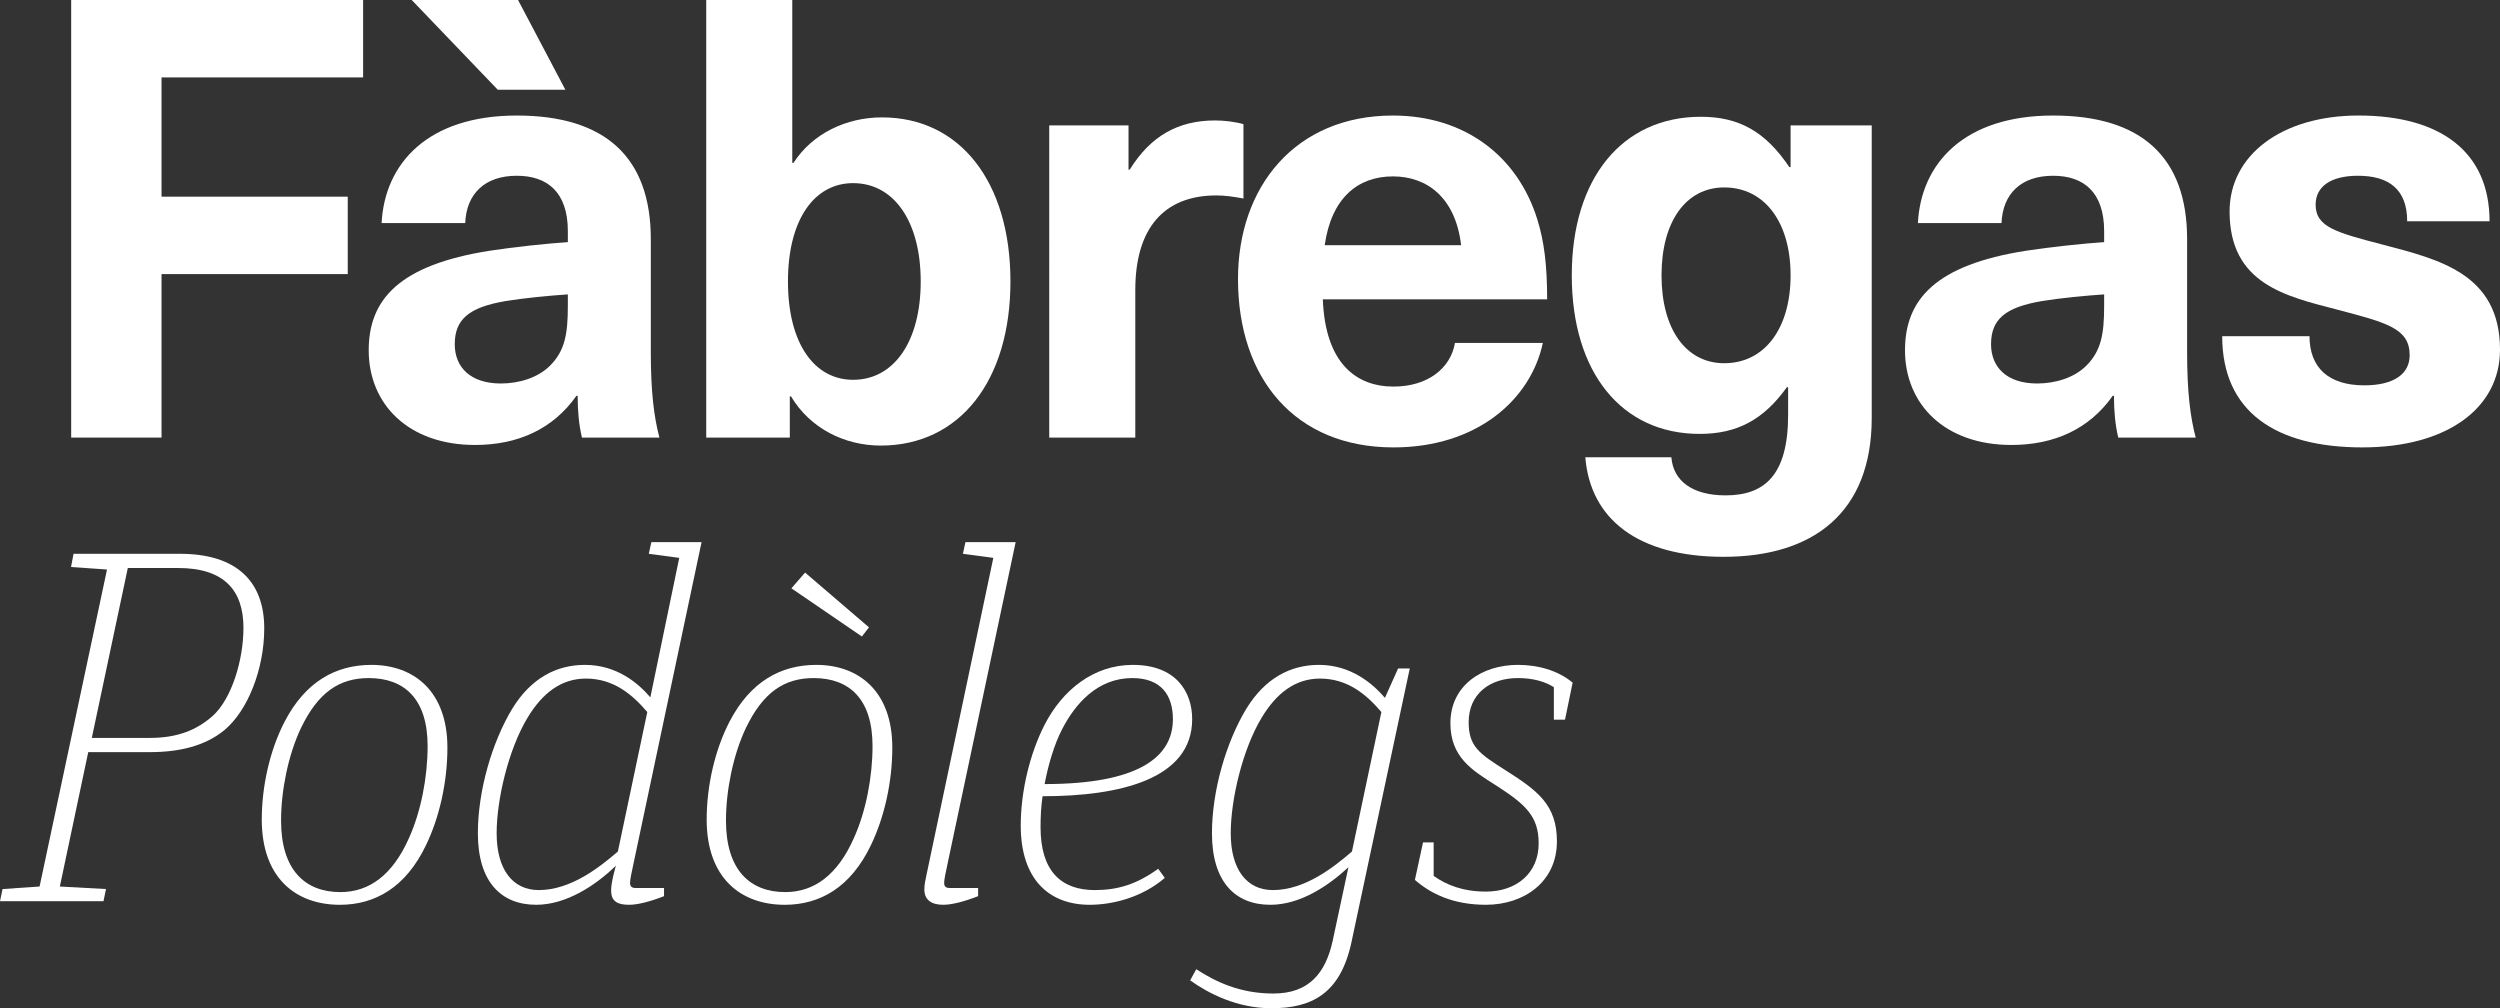
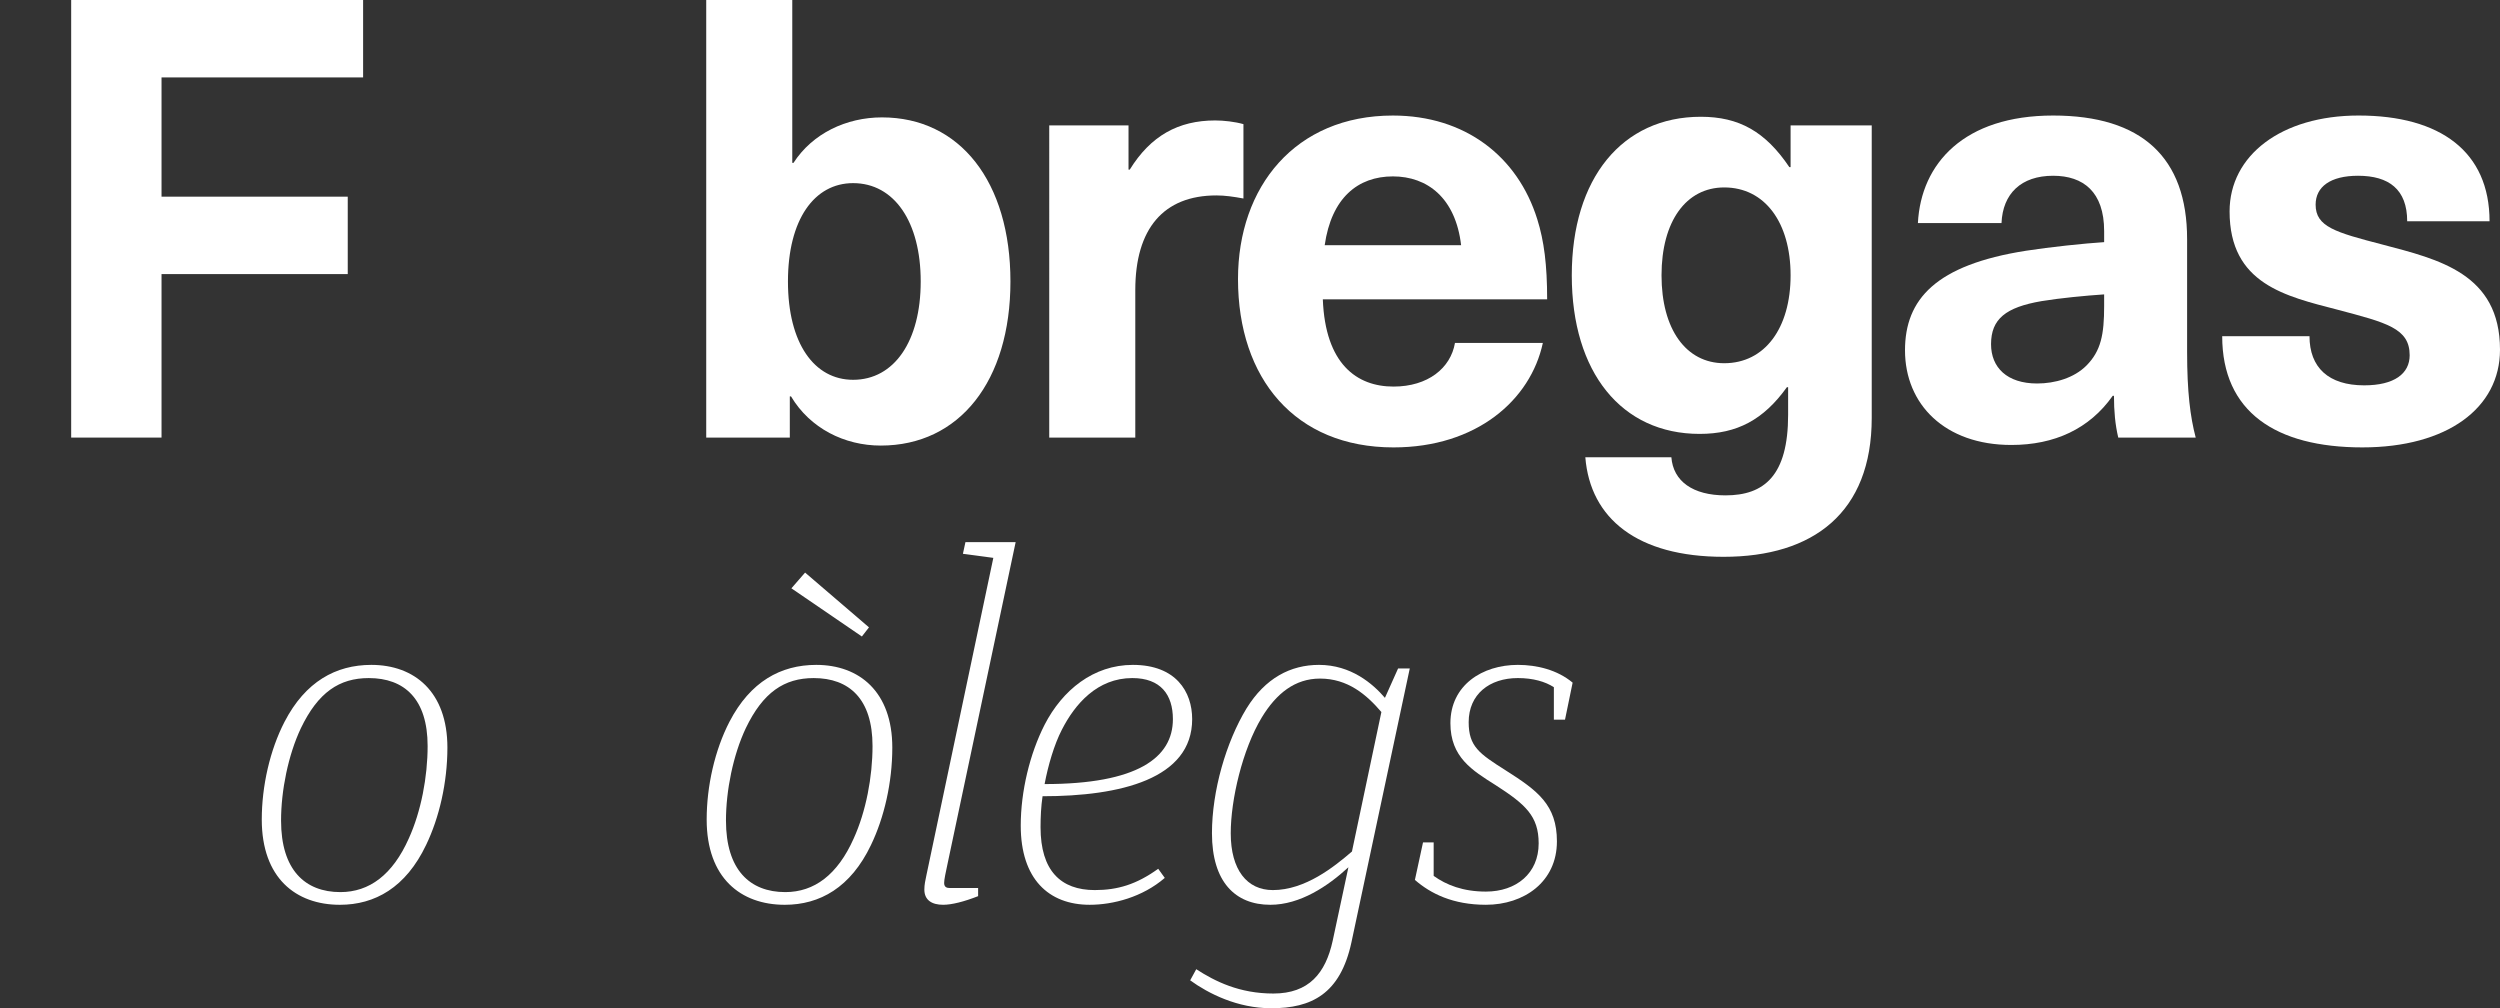
<svg xmlns="http://www.w3.org/2000/svg" id="Layer_2" data-name="Layer 2" viewBox="0 0 275.959 111.294">
  <rect x="0" y="0" width="275.959" height="111.294" fill="#333333" stroke="none" />
  <defs>
    <style>
      .cls-1 {
        fill: #fff;
      }
    </style>
  </defs>
  <g id="Layer_1-2" data-name="Layer 1">
    <g>
      <polygon class="cls-1" points="17.83 8.546 17.83 21.709 38.385 21.709 38.385 30.255 17.83 30.255 17.83 48.302 7.857 48.302 7.857 0 40.081 0 40.081 8.546 17.83 8.546" />
-       <path class="cls-1" d="M62.681,32.496c-2.036.135-4.887.408-6.92.745-3.935.679-5.564,1.968-5.564,4.749,0,2.578,1.764,4.341,5.089,4.341,1.966,0,4.07-.609,5.426-1.965,1.629-1.629,1.969-3.46,1.969-6.58v-1.29ZM62.408,9.906h-7.462L45.448,0h11.737l5.223,9.906ZM71.839,26.391v12.48c0,4.342.34,7.125.949,9.431h-8.549c-.339-1.424-.474-2.918-.474-4.614h-.135c-2.578,3.665-6.445,5.429-11.194,5.429-7.327,0-11.737-4.477-11.737-10.448,0-5.631,3.393-9.43,13.366-10.992,2.578-.404,6.445-.811,8.616-.949v-1.219c0-4.342-2.309-6.108-5.631-6.108-3.527,0-5.564,1.969-5.698,5.223h-9.229c.34-6.58,5.089-11.871,14.927-11.871,9.768,0,14.789,4.615,14.789,13.638" />
      <path class="cls-1" d="M86.977,31.07c0,6.852,2.918,10.854,7.192,10.854,4.544,0,7.462-4.274,7.462-10.854,0-6.58-2.918-10.855-7.462-10.855-4.274,0-7.192,4.005-7.192,10.855M87.589,17.977c2.104-3.255,5.833-5.019,9.768-5.019,8.616,0,14.179,7.123,14.179,18.112,0,10.992-5.631,18.114-14.314,18.114-4.002,0-7.802-1.898-9.905-5.426h-.135v4.544h-9.226V0h9.498v17.977h.135Z" />
      <path class="cls-1" d="M137.256,13.703v8.209c-1.087-.202-2.036-.34-2.985-.34-5.833,0-8.953,3.665-8.953,10.447v16.284h-9.499V13.841h8.751v4.883h.135c2.306-3.732,5.359-5.428,9.431-5.428.949,0,2.171.137,3.12.407" />
      <path class="cls-1" d="M146.224,27.068h15.059c-.61-5.224-3.73-7.597-7.53-7.597-3.867,0-6.785,2.373-7.529,7.597M160.605,37.855h9.7c-1.356,6.308-7.327,11.531-16.485,11.531-10.855,0-17.165-7.596-17.165-18.586,0-10.177,6.31-18.047,17.097-18.047,7.937,0,13.773,4.477,15.944,11.467.744,2.373,1.084,5.019,1.084,8.819h-24.762c.273,7.122,3.733,9.632,7.802,9.632,3.8,0,6.31-2.036,6.785-4.816" />
      <path class="cls-1" d="M183.405,30.393c0,5.968,2.716,9.701,6.92,9.701,4.479,0,7.327-3.868,7.327-9.701,0-5.836-2.848-9.703-7.327-9.703-4.204,0-6.92,3.733-6.92,9.703M197.517,18.452h.135v-4.611h8.956v32.291c0,10.447-6.445,15.331-16.351,15.331-9.498,0-14.721-4.204-15.263-10.99h9.498c.202,2.646,2.373,4.208,5.97,4.208,4.272,0,6.917-2.171,6.917-8.889v-3.053h-.134c-2.579,3.595-5.494,5.156-9.633,5.156-8.616,0-14.113-6.785-14.113-17.502,0-10.719,5.564-17.504,14.247-17.504,4.208,0,7.125,1.628,9.771,5.563" />
      <path class="cls-1" d="M232.263,32.496c-2.036.135-4.887.408-6.92.745-3.935.679-5.564,1.968-5.564,4.749,0,2.578,1.764,4.341,5.089,4.341,1.966,0,4.07-.609,5.426-1.965,1.629-1.629,1.969-3.46,1.969-6.58v-1.29ZM241.421,26.391v12.48c0,4.342.34,7.125.949,9.431h-8.549c-.339-1.424-.474-2.918-.474-4.614h-.135c-2.578,3.665-6.445,5.429-11.194,5.429-7.327,0-11.737-4.477-11.737-10.448,0-5.631,3.393-9.43,13.366-10.992,2.578-.404,6.445-.811,8.616-.949v-1.219c0-4.342-2.309-6.108-5.631-6.108-3.527,0-5.564,1.969-5.698,5.223h-9.229c.34-6.58,5.089-11.871,14.927-11.871,9.768,0,14.789,4.615,14.789,13.638" />
      <path class="cls-1" d="M274.805,24.422h-9.091c0-3.527-2.033-5.021-5.426-5.021-3.052,0-4.681,1.221-4.681,3.19,0,2.44,2.171,3.053,7.394,4.409,6.173,1.629,12.958,3.188,12.958,11.602,0,6.442-5.833,10.784-15.196,10.784-9.565,0-15.469-3.935-15.469-12.278h9.636c0,3.46,2.101,5.428,6.038,5.428,3.322,0,5.019-1.289,5.019-3.325,0-2.985-2.578-3.595-7.937-5.018-5.766-1.495-11.941-2.851-11.941-10.858,0-6.173,5.698-10.582,14.247-10.582,9.023,0,14.449,4.002,14.449,11.669" />
-       <path class="cls-1" d="M16.518,81.454c3.134,0,5.206-.896,6.94-2.408,2.127-1.904,3.416-6.214,3.416-9.741,0-4.143-2.127-6.607-7.222-6.607h-5.543l-3.975,18.756h6.384ZM19.875,61.131c6.214,0,9.293,3.023,9.293,8.229,0,4.536-1.846,9.126-4.421,11.253-2.127,1.738-4.983,2.409-8.174,2.409h-6.832l-3.135,14.836,5.095.278-.278,1.345H0l.281-1.345,4.087-.278,7.444-34.993-3.972-.278.278-1.456h11.757Z" />
      <path class="cls-1" d="M47.203,82.351c0-5.209-2.575-7.502-6.495-7.502-3.246,0-5.596,1.567-7.5,5.542-1.4,2.968-2.183,6.885-2.183,10.19,0,5.429,2.631,7.893,6.548,7.893,3.194,0,5.769-1.905,7.559-5.936,1.345-2.965,2.071-6.773,2.071-10.187M31.415,79.662c2.297-4.421,5.654-6.27,9.574-6.27,4.758,0,8.397,2.968,8.397,9.126,0,3.862-.894,7.726-2.35,10.749-2.241,4.703-5.654,6.607-9.518,6.607-4.87,0-8.623-2.968-8.623-9.407,0-3.695.897-7.67,2.52-10.805" />
-       <path class="cls-1" d="M68.204,93.993l3.246-15.395c-1.623-1.905-3.695-3.695-6.774-3.695-2.745,0-4.816,1.623-6.439,4.31-2.127,3.527-3.416,9.07-3.416,12.764,0,4.032,1.793,6.273,4.649,6.273,3.58,0,6.774-2.575,8.734-4.257M74.977,61.579l-3.36-.448.281-1.286h5.543l-7.503,35.437c-.223,1.064-.393,1.79-.393,2.183,0,.448.282.559.616.559h3.137v.897c-1.57.615-2.912.952-3.864.952-2.408,0-2.238-1.4-1.456-4.313-2.238,2.186-5.487,4.313-8.789,4.313-3.864,0-6.44-2.52-6.44-7.896,0-4.702,1.568-10.075,3.809-13.772,2.071-3.357,4.869-4.813,8.004-4.813,3.527,0,5.88,2.015,7.225,3.583l3.19-15.396Z" />
      <path class="cls-1" d="M87.357,64.94l1.512-1.737,7.052,6.047-.783,1.008-7.781-5.318ZM96.313,82.351c0-5.209-2.575-7.502-6.495-7.502-3.246,0-5.596,1.567-7.5,5.542-1.4,2.968-2.183,6.885-2.183,10.19,0,5.429,2.631,7.893,6.548,7.893,3.194,0,5.769-1.905,7.559-5.936,1.345-2.965,2.071-6.773,2.071-10.187M80.525,79.662c2.297-4.421,5.654-6.27,9.574-6.27,4.758,0,8.397,2.968,8.397,9.126,0,3.862-.894,7.726-2.35,10.749-2.241,4.703-5.654,6.607-9.518,6.607-4.87,0-8.623-2.968-8.623-9.407,0-3.695.897-7.67,2.52-10.805" />
      <path class="cls-1" d="M109.647,61.579l-3.357-.448.278-1.286h5.543l-7.503,35.437c-.223,1.064-.39,1.79-.39,2.183,0,.448.279.559.616.559h3.134v.897c-1.567.615-2.912.952-3.864.952-1.23,0-2.071-.504-2.071-1.682,0-.559.111-1.005.225-1.567l7.389-35.045Z" />
      <path class="cls-1" d="M115.307,86.549c10.245,0,14.162-2.912,14.162-7.166,0-2.689-1.342-4.535-4.48-4.535-3.861,0-6.325,2.854-7.781,5.71-.838,1.623-1.512,3.92-1.901,5.991M112.673,91.14c0-3.809,1.008-7.951,2.634-11.142,1.957-3.805,5.373-6.606,9.741-6.606,4.758,0,6.548,2.968,6.548,5.991,0,6.607-7.948,8.508-16.515,8.508-.167,1.122-.222,2.297-.222,3.416,0,4.813,2.238,6.943,5.988,6.943,2.519,0,4.591-.618,6.999-2.352l.726,1.008c-2.461,2.127-5.71,2.967-8.285,2.967-4.535,0-7.614-2.856-7.614-8.733" />
      <path class="cls-1" d="M149.233,93.994l3.249-15.396c-1.623-1.904-3.695-3.694-6.774-3.694-2.745,0-4.816,1.623-6.439,4.309-2.127,3.528-3.416,9.071-3.416,12.765,0,4.031,1.793,6.273,4.646,6.273,3.583,0,6.777-2.576,8.734-4.257M148.843,95.731c-2.241,2.071-5.32,4.143-8.622,4.143-3.864,0-6.44-2.52-6.44-7.896,0-4.702,1.568-10.075,3.809-13.772,2.071-3.358,4.869-4.814,8.004-4.814,3.527,0,5.936,2.071,7.28,3.639l1.453-3.246h1.289l-6.439,30.231c-1.23,5.71-4.421,7.278-8.845,7.278-3.75,0-6.94-1.624-8.956-3.08l.671-1.23c2.071,1.342,4.758,2.686,8.511,2.686,3.917,0,5.765-2.238,6.548-5.821l1.737-8.118Z" />
      <path class="cls-1" d="M156.182,97.128l.896-4.143h1.175v3.698c1.401,1.007,3.246,1.734,5.766,1.734,3.36,0,5.824-2.016,5.824-5.317,0-3.024-1.456-4.313-4.761-6.44-2.575-1.623-4.98-3.079-4.98-6.829,0-4.201,3.527-6.439,7.444-6.439,2.127,0,4.368.559,6.047,1.96l-.841,4.087h-1.23v-3.583c-.952-.616-2.294-1.008-3.976-1.008-3.135,0-5.428,1.79-5.428,4.869,0,2.689,1.174,3.472,4.086,5.32,3.528,2.238,5.655,3.806,5.655,7.837,0,4.48-3.639,6.999-7.84,6.999-3.639,0-6.103-1.233-7.837-2.745" />
    </g>
  </g>
</svg>